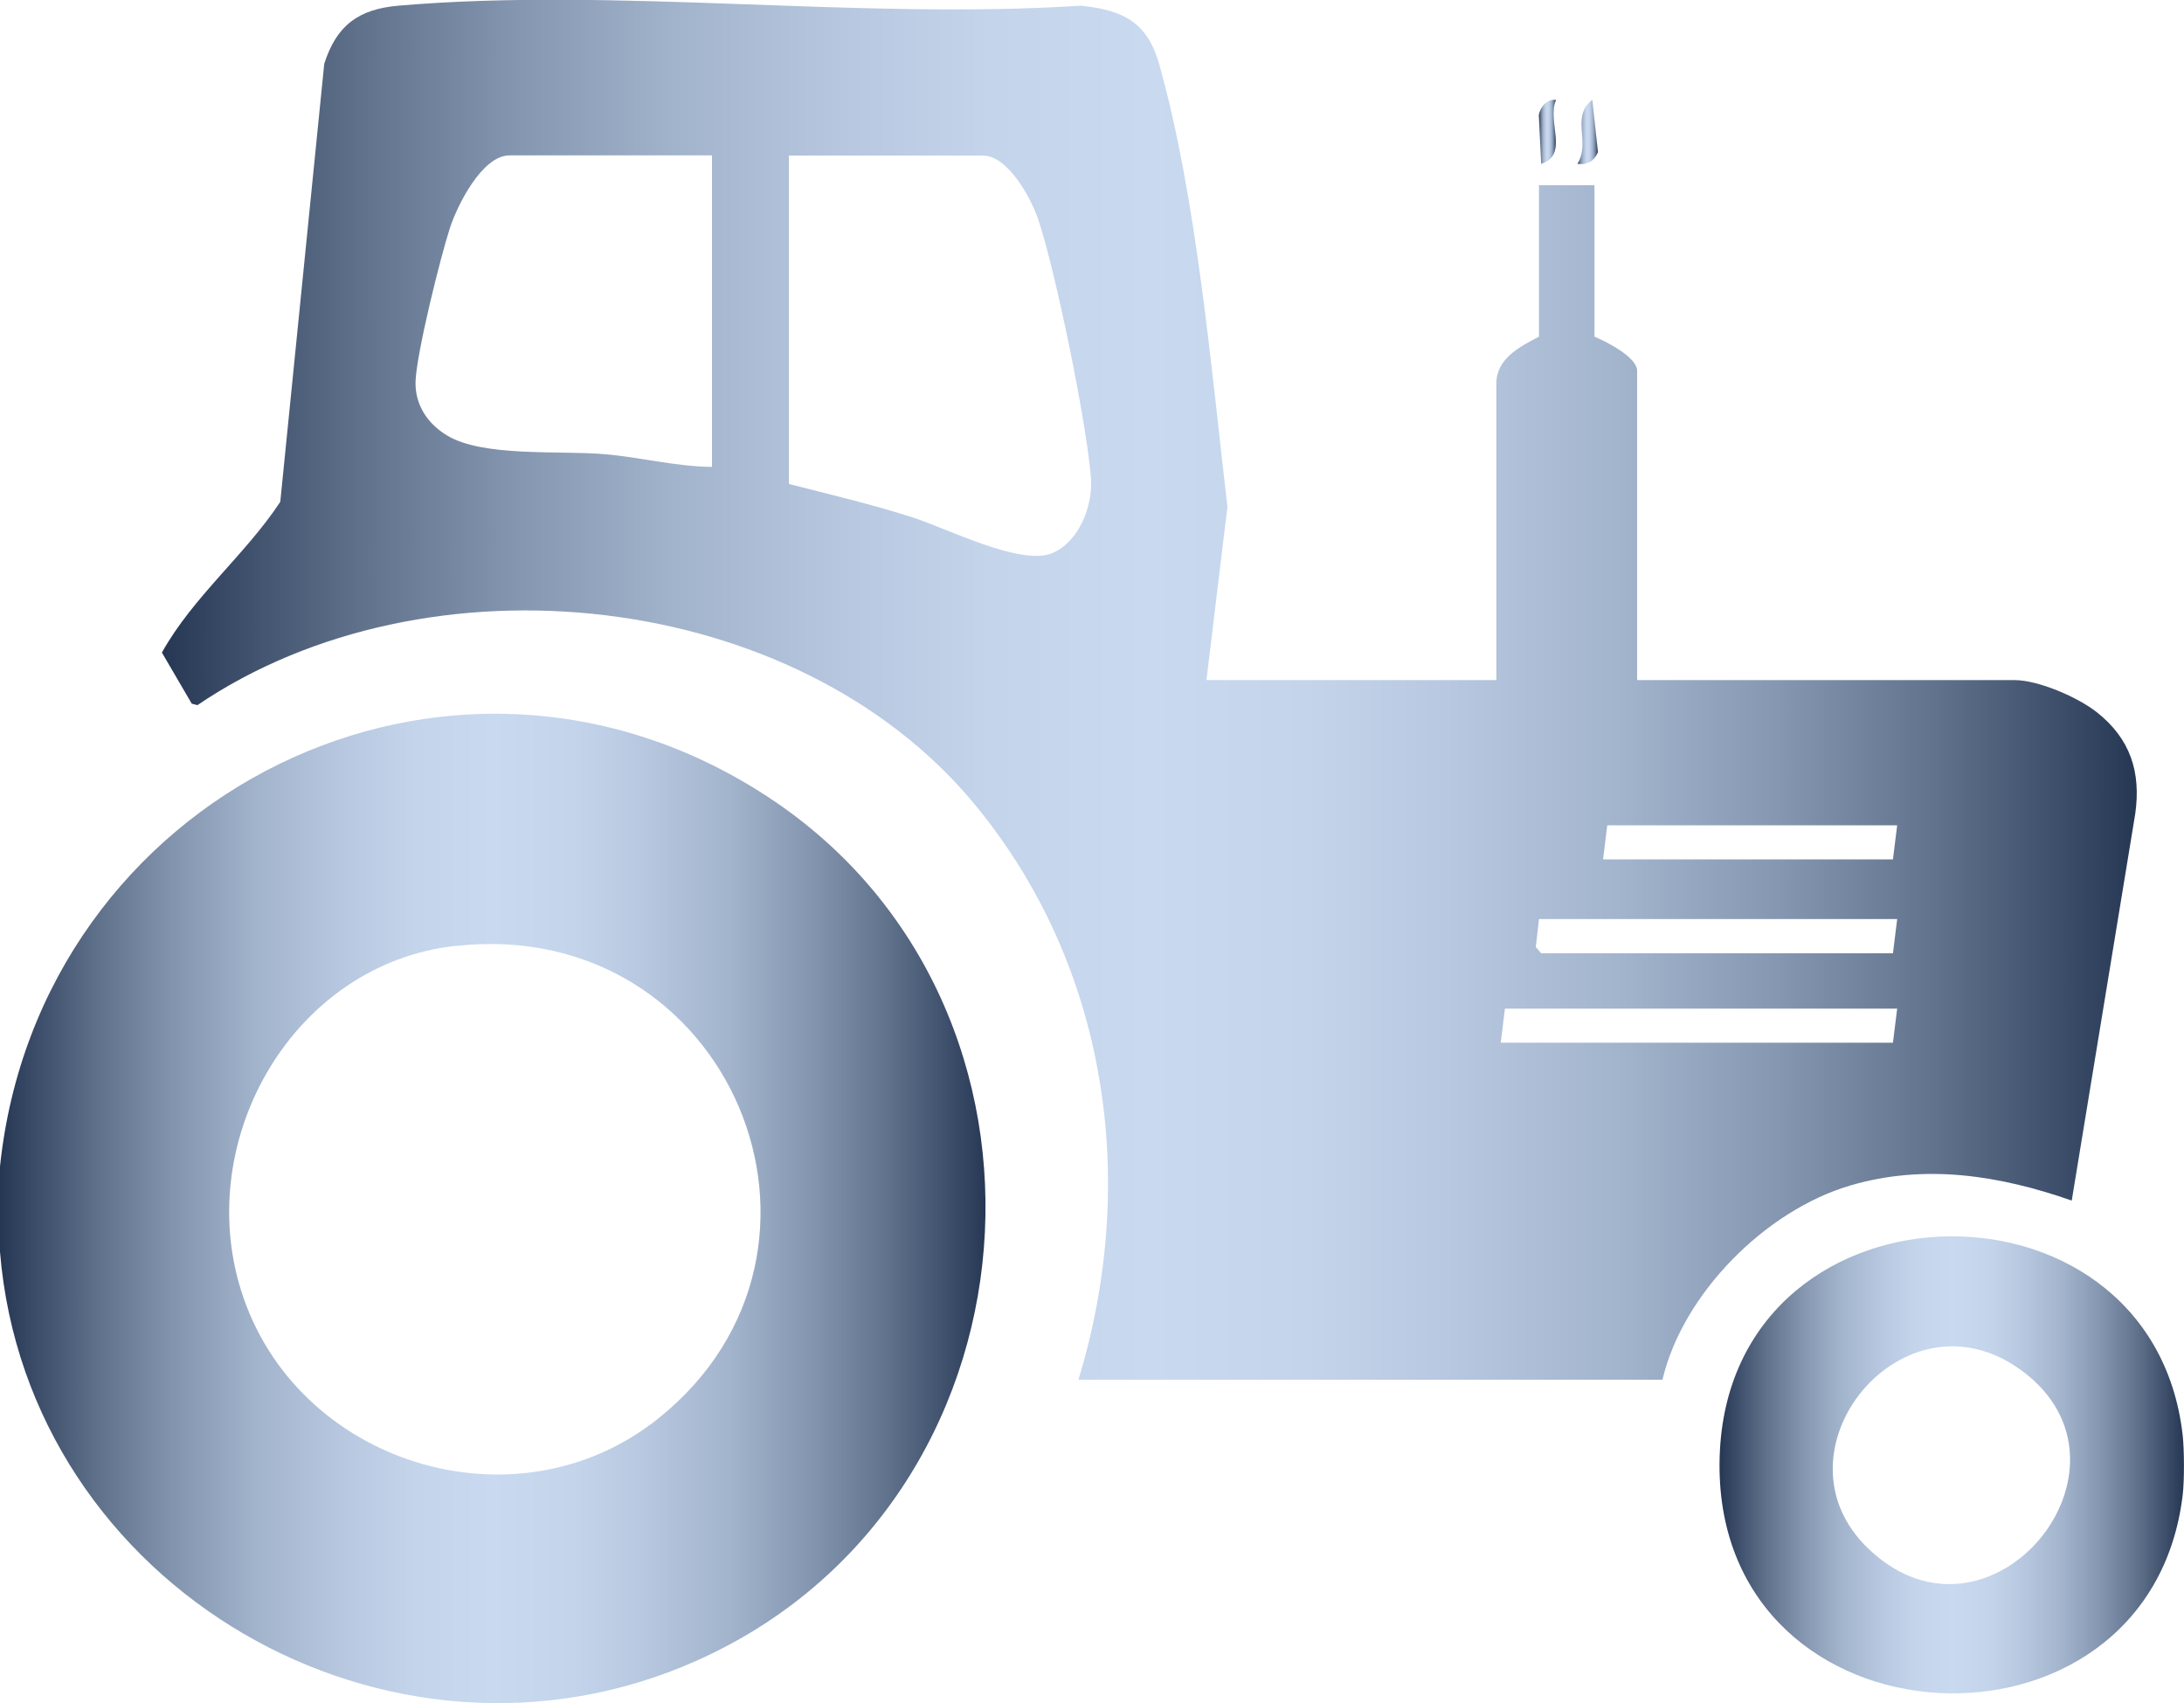
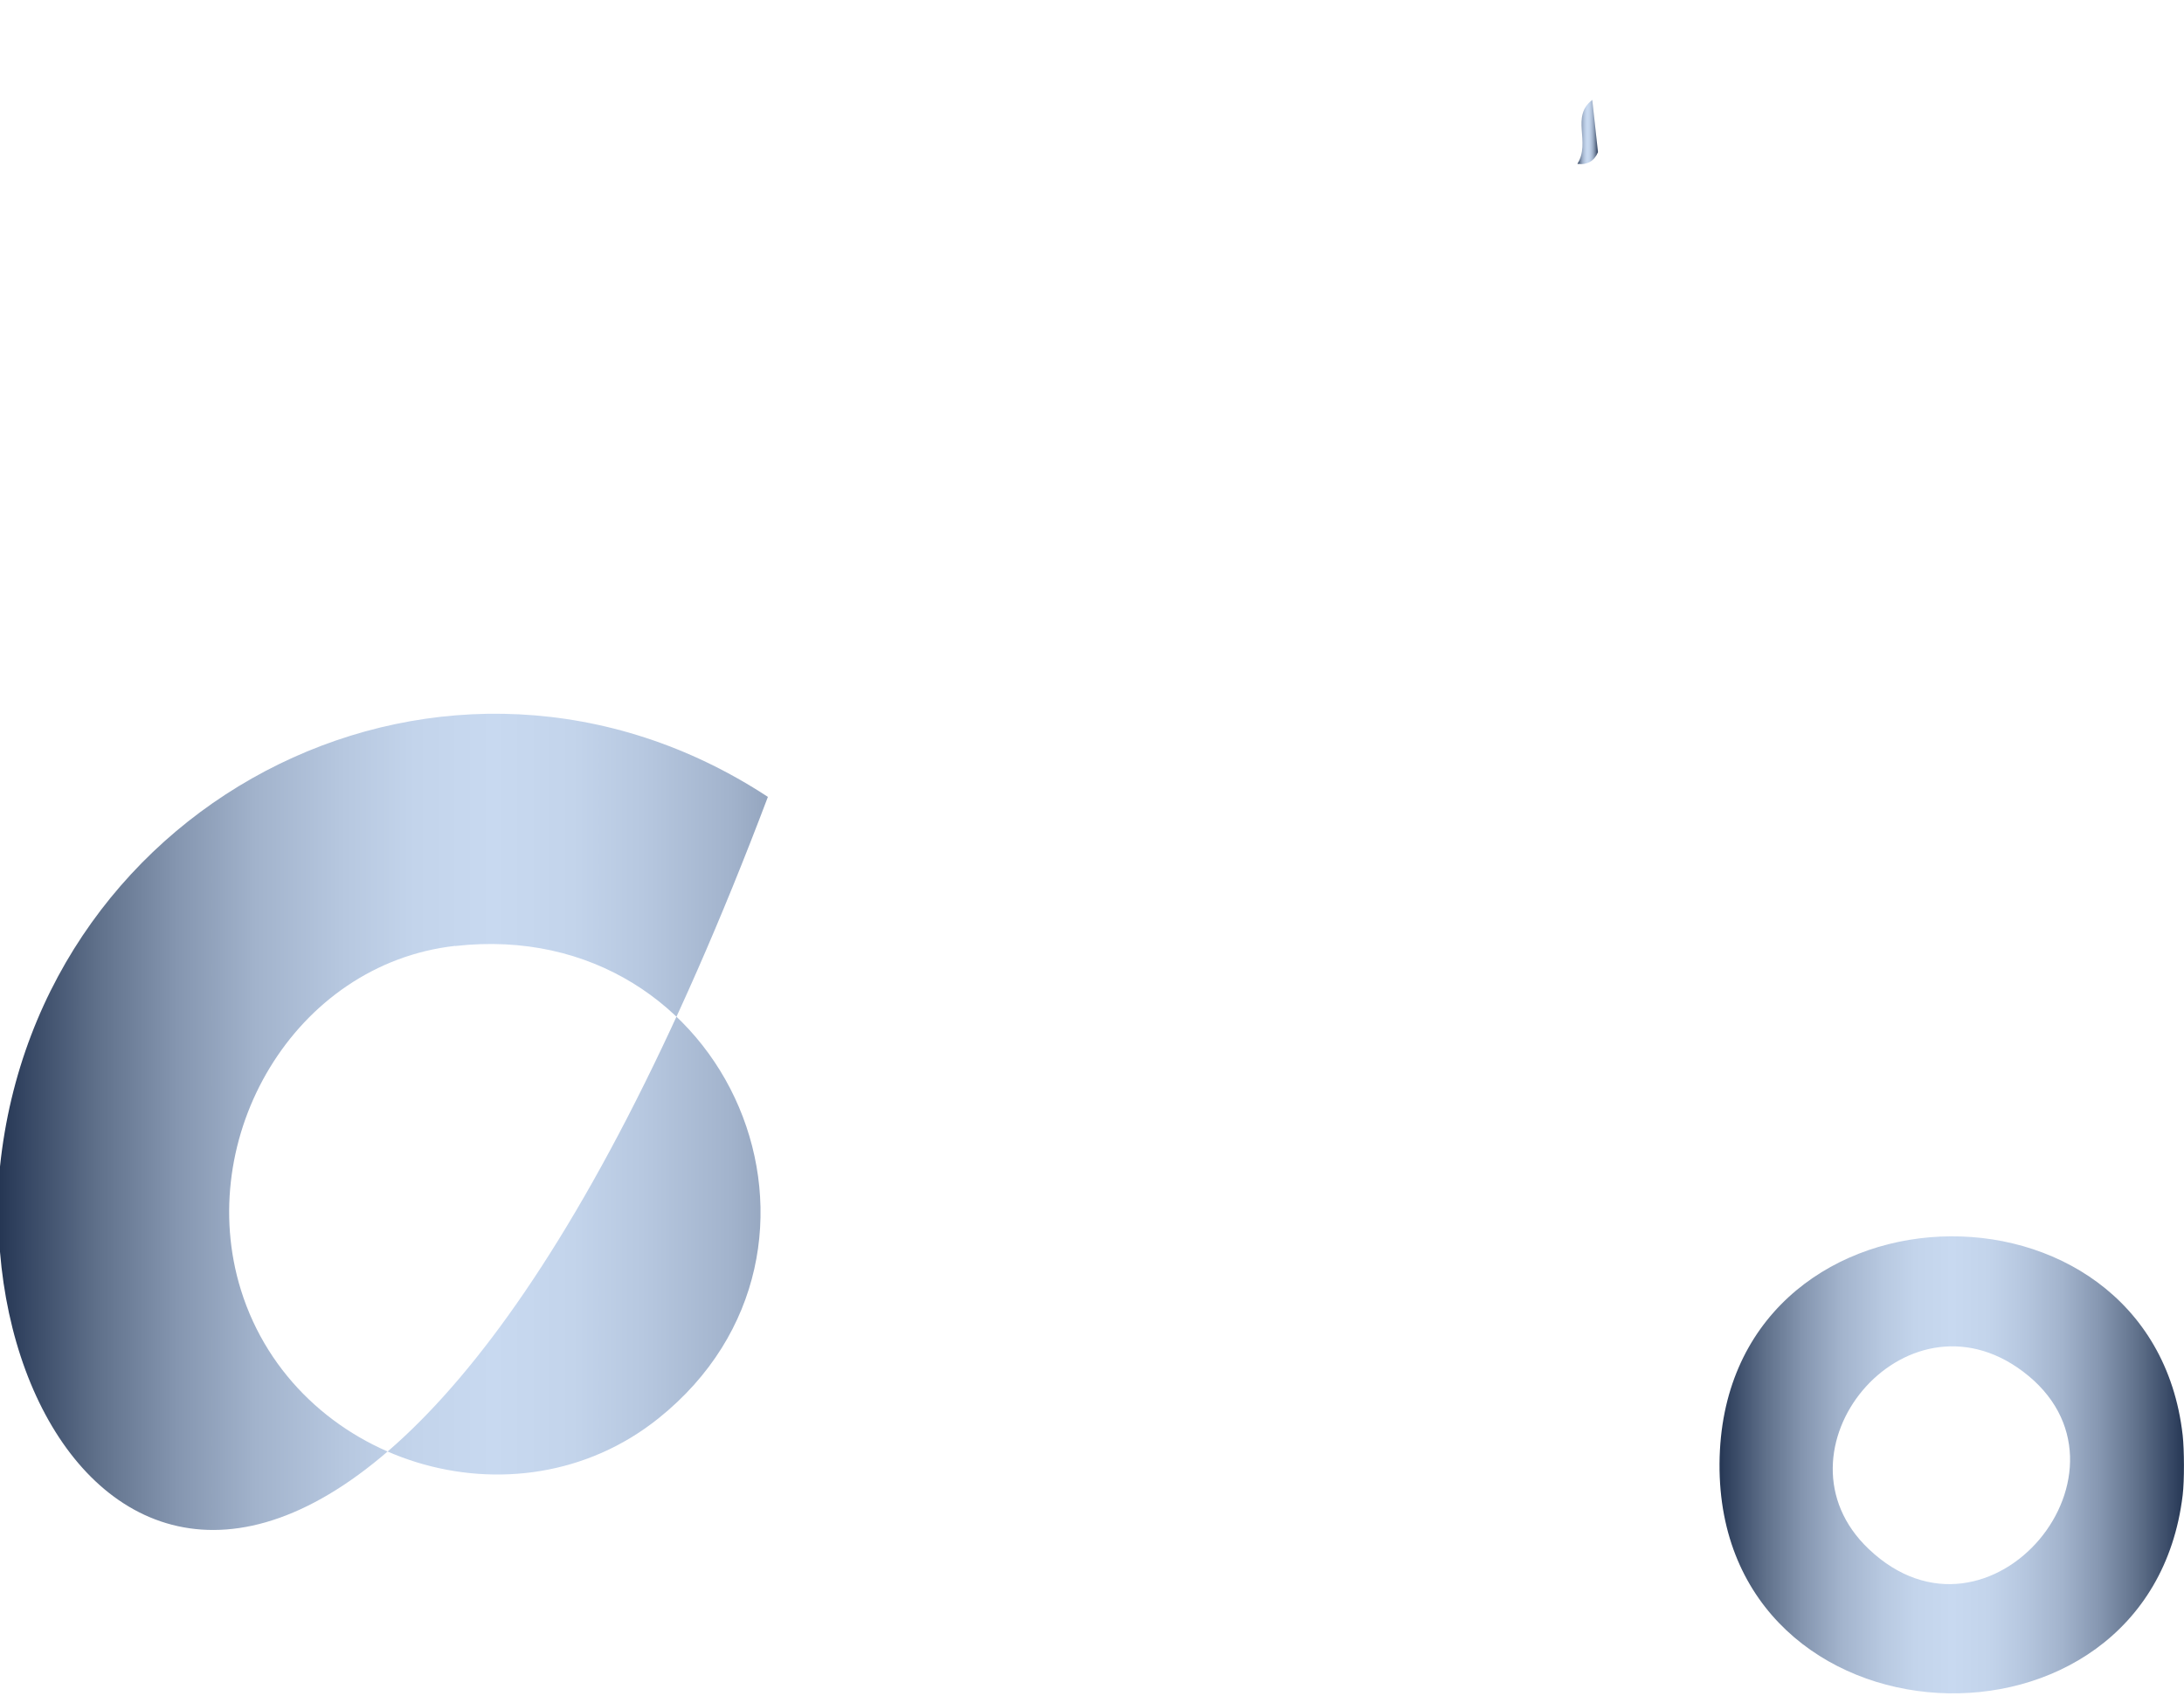
<svg xmlns="http://www.w3.org/2000/svg" xmlns:xlink="http://www.w3.org/1999/xlink" id="Layer_1" viewBox="0 0 150 116.95">
  <defs>
    <style>.cls-1{fill:url(#linear-gradient-2);}.cls-2{fill:url(#linear-gradient-4);}.cls-3{fill:url(#linear-gradient-3);}.cls-4{fill:url(#linear-gradient-5);}.cls-5{fill:url(#linear-gradient);}</style>
    <linearGradient id="linear-gradient" x1="0" y1="82.98" x2="67.84" y2="82.98" gradientUnits="userSpaceOnUse">
      <stop offset="0" stop-color="#263754" />
      <stop offset=".02" stop-color="#324360" />
      <stop offset=".1" stop-color="#60718b" />
      <stop offset=".18" stop-color="#8596b0" />
      <stop offset=".26" stop-color="#a2b3cc" />
      <stop offset=".35" stop-color="#b7c8e0" />
      <stop offset=".42" stop-color="#c3d4eb" />
      <stop offset=".5" stop-color="#c8d9f0" />
      <stop offset=".58" stop-color="#c3d4eb" />
      <stop offset=".65" stop-color="#b7c8e0" />
      <stop offset=".74" stop-color="#a2b3cc" />
      <stop offset=".82" stop-color="#8596b0" />
      <stop offset=".9" stop-color="#60718b" />
      <stop offset=".98" stop-color="#324360" />
      <stop offset="1" stop-color="#263754" />
    </linearGradient>
    <linearGradient id="linear-gradient-2" x1="118.11" y1="100.59" x2="150" y2="100.59" xlink:href="#linear-gradient" />
    <linearGradient id="linear-gradient-3" x1="11.12" y1="47.38" x2="146.76" y2="47.38" xlink:href="#linear-gradient" />
    <linearGradient id="linear-gradient-4" x1="108.34" y1="9.07" x2="109.75" y2="9.07" xlink:href="#linear-gradient" />
    <linearGradient id="linear-gradient-5" x1="105.69" y1="9.05" x2="106.87" y2="9.05" xlink:href="#linear-gradient" />
  </defs>
-   <path class="cls-5" d="M0,85.96v-5.86c2.66-25.5,30.86-39.72,52.74-25.38s19.31,48.54-4.91,59.32C26.75,123.43,1.89,109.04,0,85.96ZM31.26,64.95c-11.07,1.25-17.97,13.18-14.71,23.64,3.72,11.92,18.87,16.66,28.68,8.8,14.46-11.59,4.93-34.56-13.97-32.43Z" />
+   <path class="cls-5" d="M0,85.96v-5.86c2.66-25.5,30.86-39.72,52.74-25.38C26.75,123.43,1.89,109.04,0,85.96ZM31.26,64.95c-11.07,1.25-17.97,13.18-14.71,23.64,3.72,11.92,18.87,16.66,28.68,8.8,14.46-11.59,4.93-34.56-13.97-32.43Z" />
  <path class="cls-1" d="M149.91,98.56c.11.99.12,3.12,0,4.1-2.3,19.18-31.94,17.77-31.81-2.15.13-20.04,29.67-20.9,31.81-1.95ZM128.35,106.37c8.31,7.89,19.41-5.58,10.58-12.2-8.14-6.11-17.65,5.5-10.58,12.2Z" />
-   <path class="cls-3" d="M82.86,46.7h19.91v-20.36c0-1.72,1.63-2.55,2.93-3.22v-10.4h3.81v10.4c.77.31,2.93,1.4,2.93,2.34v21.24h25.91c1.65,0,4.37,1.18,5.68,2.22,2.28,1.81,3.03,4.09,2.62,6.97l-4.36,26.55c-4.95-1.73-10.09-2.55-15.23-1.03-5.81,1.72-11.48,7.41-12.88,13.33h-40.11c4.16-13.65,2.01-28.49-7.17-39.56-12.29-14.8-37.58-17.45-53.34-6.76l-.39-.1-2.05-3.51c2.14-3.84,5.71-6.69,8.13-10.35l3.02-30.08c.84-2.63,2.34-3.75,5.09-3.99,14.96-1.29,31.72.99,46.87,0,2.88.3,4.56,1.11,5.38,4,2.58,9.16,3.58,20.95,4.69,30.41l-1.44,11.9ZM48.9,10.67h-13.91c-1.88,0-3.59,3.44-4.09,4.99-.66,2.03-2.29,8.59-2.36,10.53-.05,1.6.83,2.91,2.16,3.71,2.45,1.49,7.67,1.03,10.73,1.28,2.49.2,4.96.86,7.47.88V10.67ZM54.17,33.23c2.81.72,5.66,1.39,8.42,2.27,2.39.75,7.48,3.38,9.66,2.49,1.86-.76,2.82-3.26,2.68-5.16-.29-3.77-2.42-14.16-3.62-17.76-.49-1.45-2.07-4.39-3.81-4.39h-13.32v22.56ZM130.3,56.67h-19.91l-.29,2.34h19.91l.29-2.34ZM130.3,63.11h-24.6l-.22,1.92.37.43h24.16l.29-2.34ZM130.3,69.26h-26.94l-.29,2.34h26.94l.29-2.34Z" />
  <path class="cls-2" d="M108.34,11.25c.93-1.5-.48-3.25,1.02-4.39l.39,3.59c-.25.61-.75.9-1.42.8Z" />
-   <path class="cls-4" d="M106.87,6.86c-.64,1.47.91,3.8-1.02,4.39l-.16-3.35c.08-.54.57-1.13,1.18-1.04Z" />
</svg>